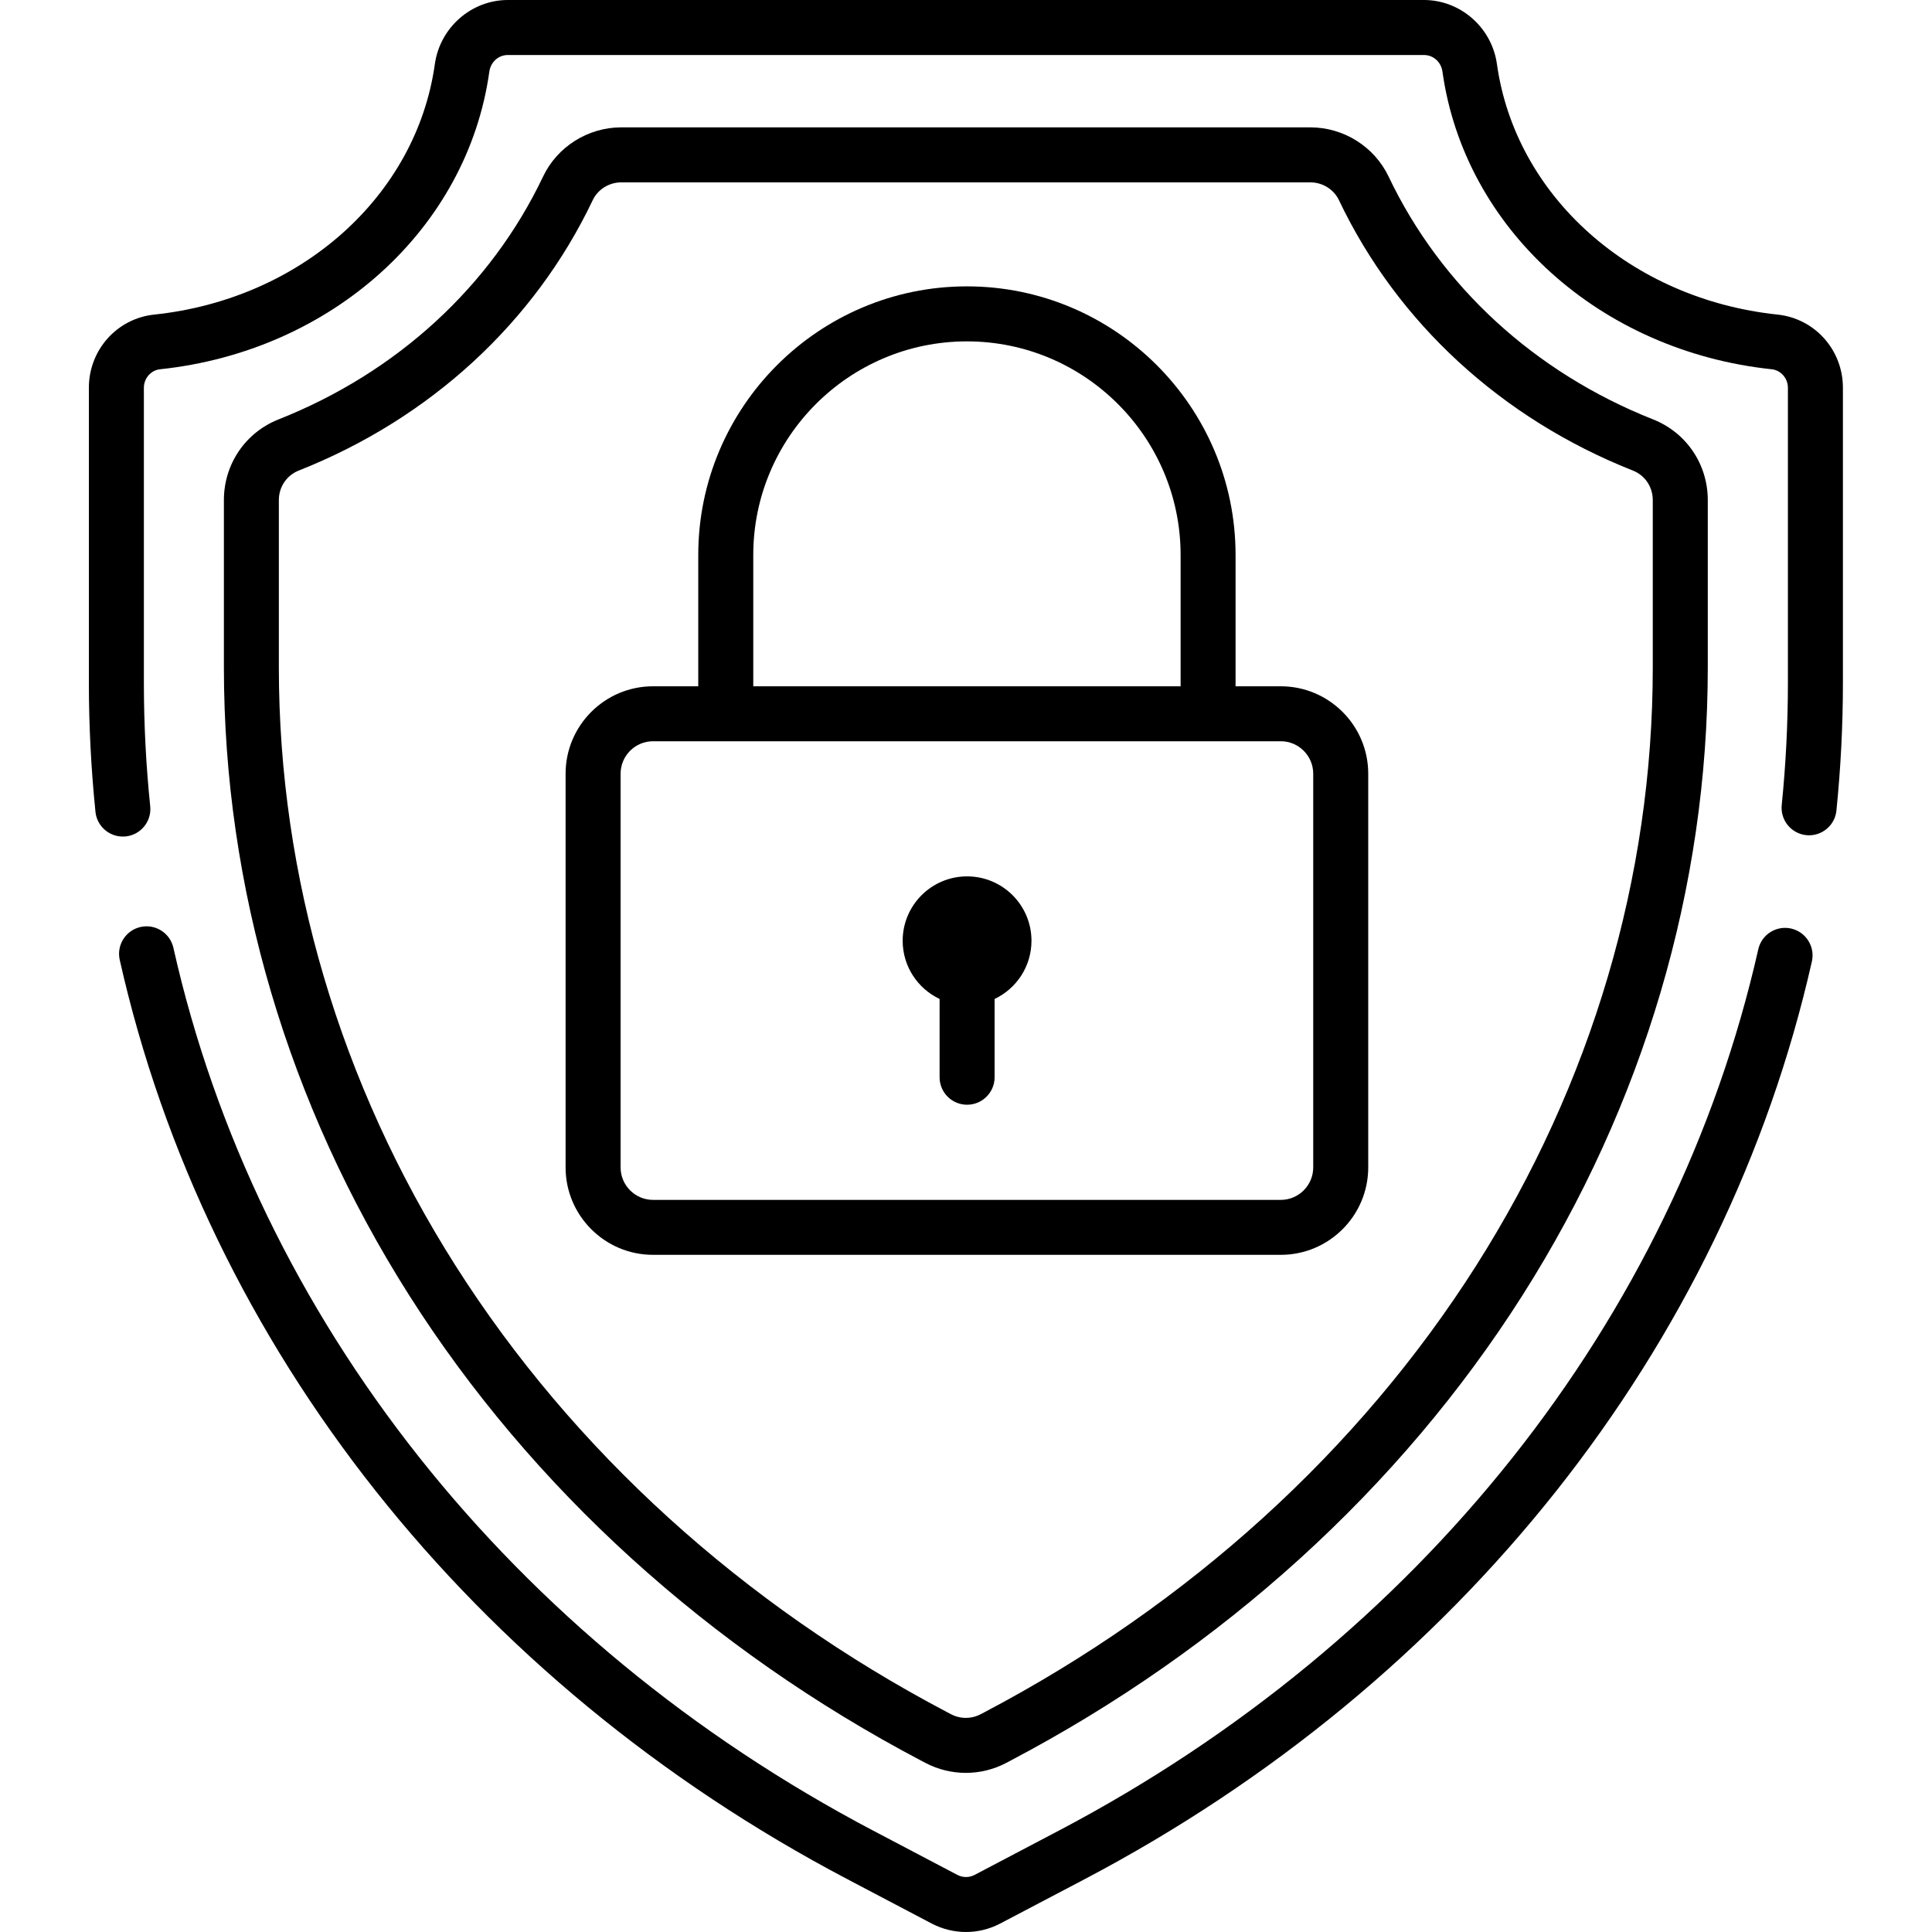
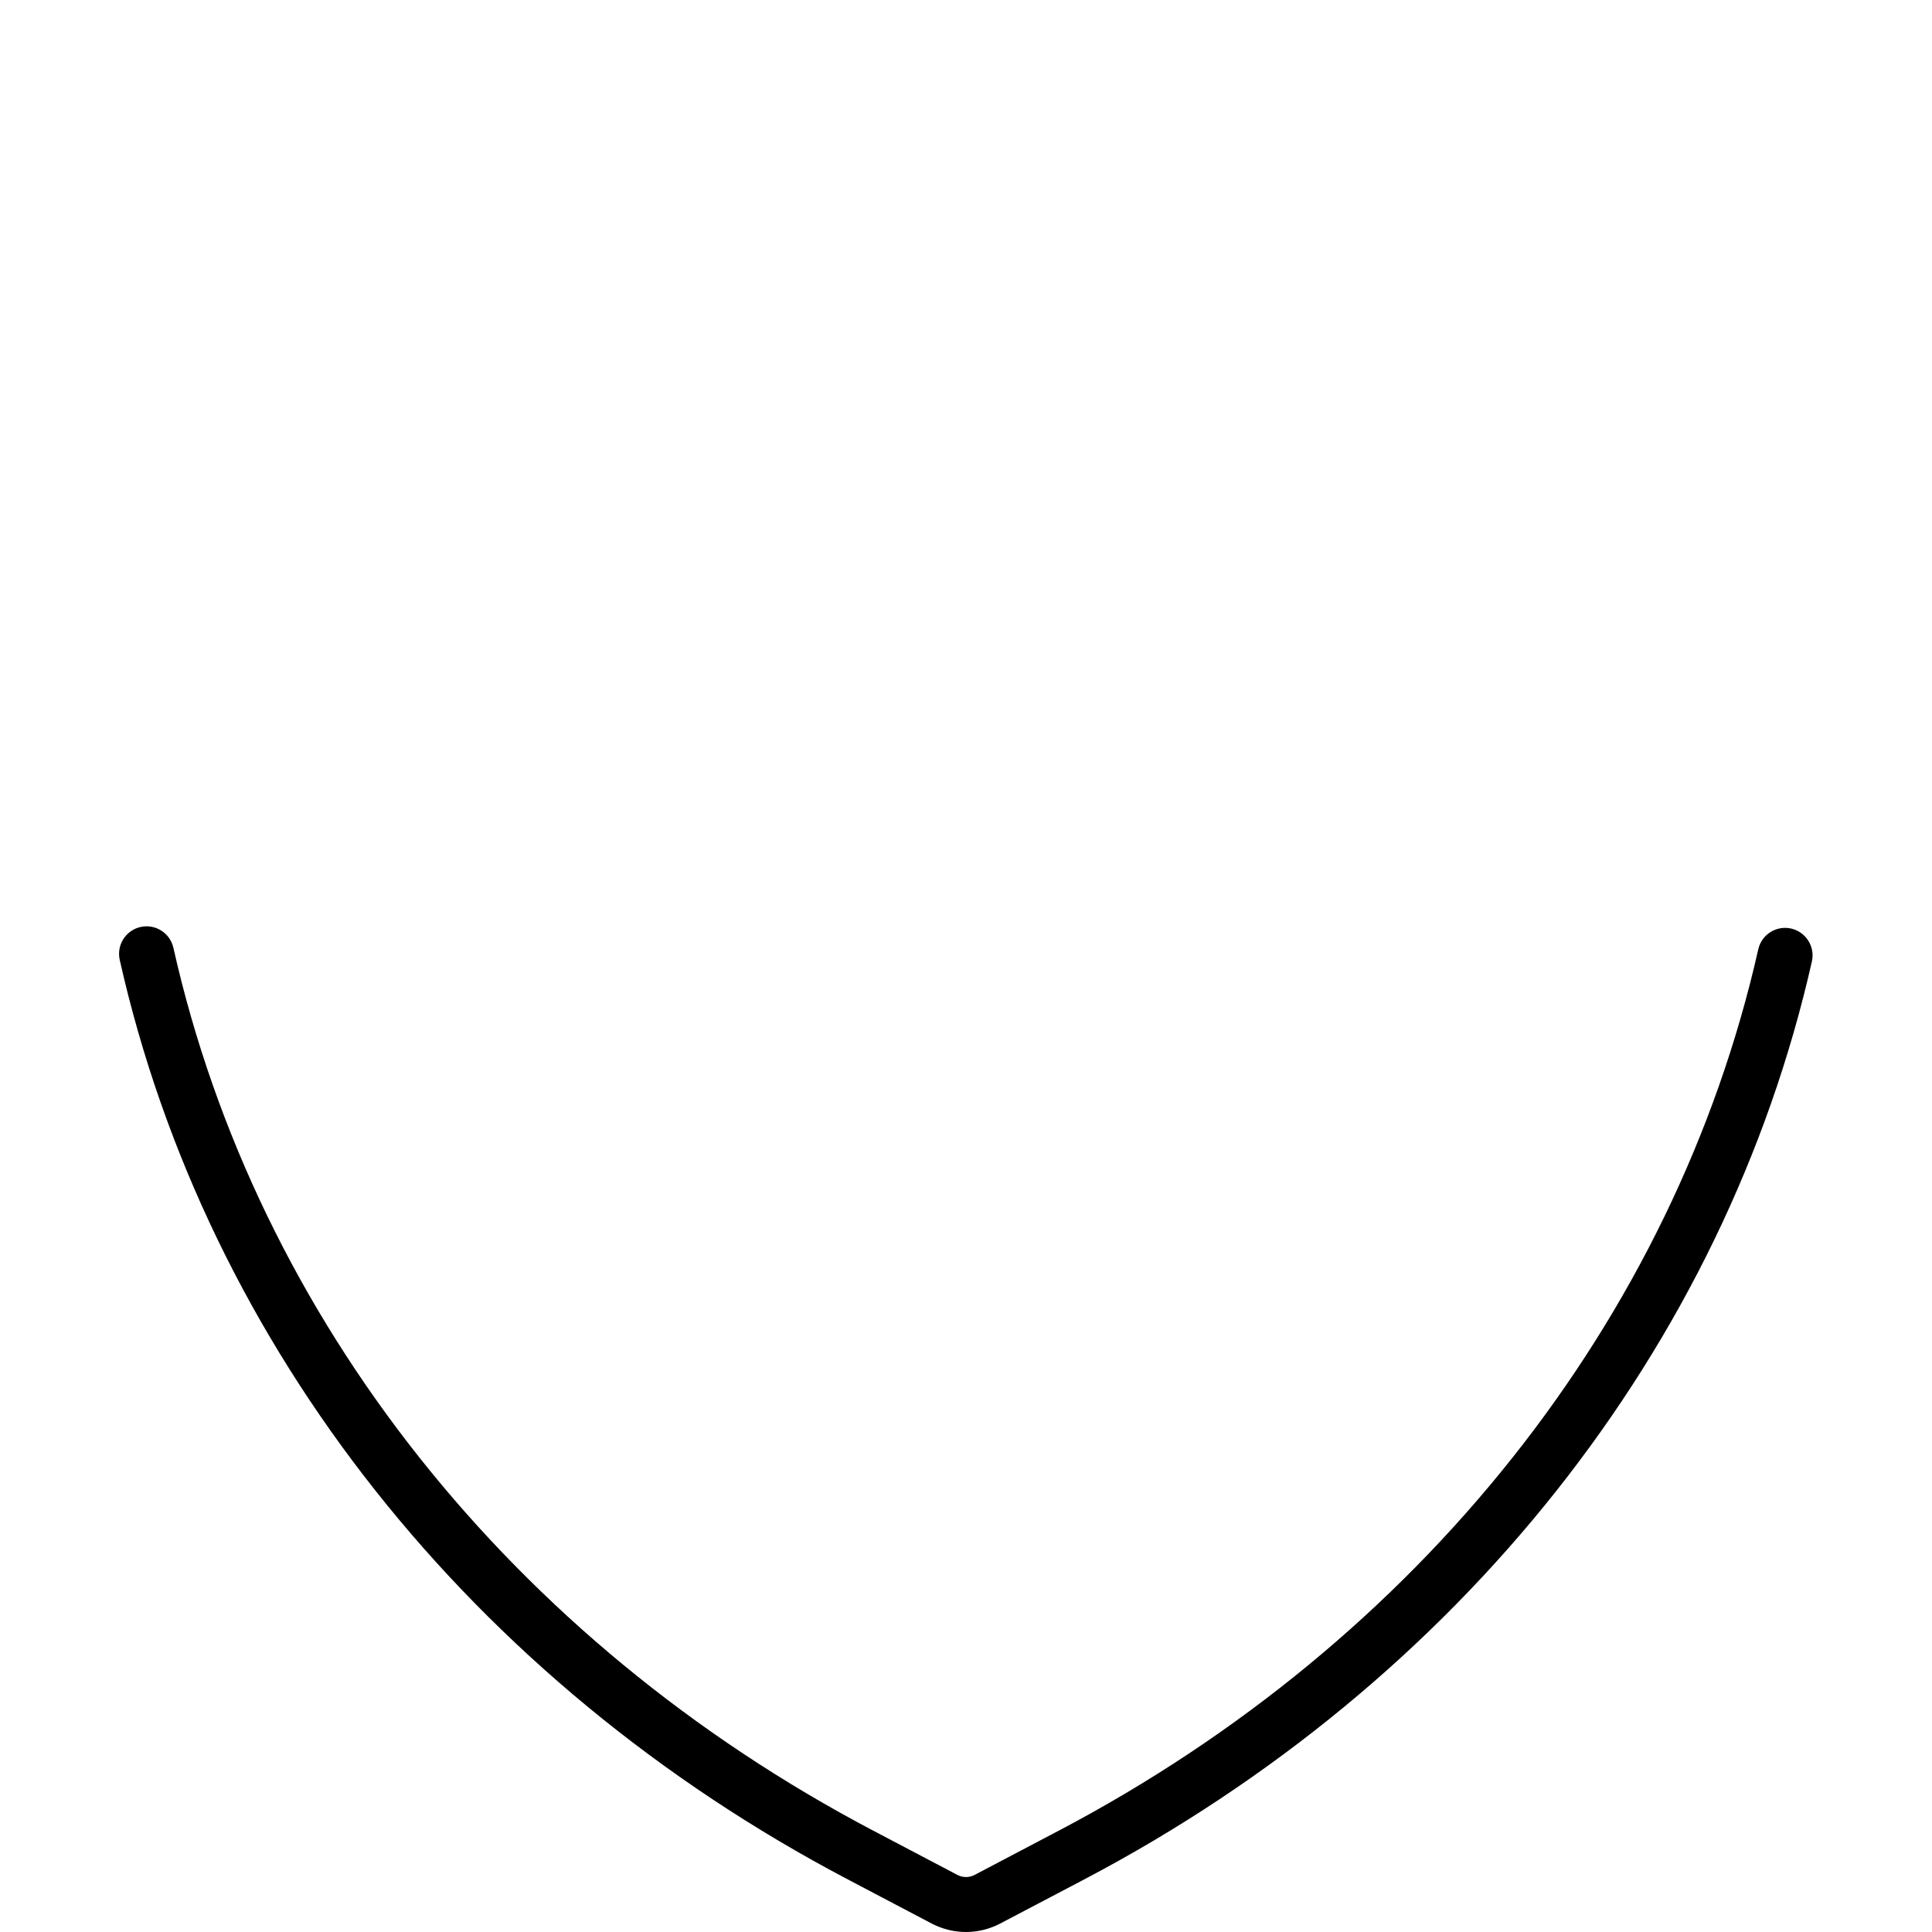
<svg xmlns="http://www.w3.org/2000/svg" width="36" height="36" viewBox="0 0 36 36" fill="none">
-   <path d="M18.02 16.33C17.358 16.33 16.82 16.867 16.82 17.53C16.82 18.009 17.102 18.422 17.508 18.614V20.073C17.508 20.356 17.737 20.585 18.02 20.585C18.303 20.585 18.533 20.356 18.533 20.073V18.614C18.939 18.422 19.22 18.009 19.22 17.53C19.22 16.867 18.683 16.33 18.02 16.33Z" fill="black" />
-   <path d="M30.803 7.815C28.598 6.942 26.847 5.335 25.874 3.289C25.609 2.733 25.037 2.373 24.416 2.373H11.577C10.957 2.373 10.384 2.733 10.12 3.289C9.147 5.335 7.396 6.942 5.19 7.815C4.572 8.06 4.172 8.65 4.172 9.318V12.44C4.172 16.534 5.366 20.578 7.624 24.135C9.904 27.726 13.209 30.728 17.179 32.815L17.244 32.849C17.48 32.973 17.738 33.035 17.997 33.035C18.255 33.035 18.514 32.973 18.75 32.849L18.814 32.815C22.785 30.728 26.09 27.726 28.37 24.135C30.628 20.578 31.822 16.534 31.822 12.44V9.318C31.822 8.65 31.422 8.06 30.803 7.815ZM30.797 12.441C30.797 16.339 29.659 20.193 27.505 23.585C25.32 27.026 22.15 29.904 18.338 31.908L18.273 31.942C18.1 32.033 17.894 32.033 17.721 31.942L17.656 31.908C13.843 29.904 10.674 27.026 8.489 23.585C6.335 20.193 5.196 16.339 5.196 12.44V9.318C5.196 9.073 5.342 8.857 5.567 8.768C8.015 7.8 9.96 6.01 11.045 3.729C11.141 3.528 11.35 3.398 11.577 3.398H24.416C24.644 3.398 24.853 3.528 24.949 3.729C26.034 6.01 27.979 7.8 30.426 8.768C30.652 8.857 30.797 9.073 30.797 9.318V12.441Z" fill="black" />
  <path d="M33.375 17.302C33.099 17.24 32.825 17.413 32.763 17.689C31.202 24.592 26.45 30.579 19.724 34.114L18.161 34.936C18.06 34.989 17.94 34.989 17.839 34.936L16.276 34.114C9.54 30.573 4.785 24.576 3.231 17.661C3.169 17.385 2.895 17.211 2.619 17.273C2.343 17.335 2.169 17.609 2.231 17.886C3.851 25.095 8.796 31.34 15.799 35.021L17.362 35.843C17.562 35.947 17.781 36 18 36C18.219 36 18.438 35.947 18.638 35.842L20.201 35.021C27.193 31.346 32.136 25.111 33.762 17.915C33.824 17.639 33.651 17.365 33.375 17.302Z" fill="black" />
-   <path d="M33.124 5.862C30.388 5.574 28.237 3.654 27.893 1.193C27.798 0.513 27.213 0 26.533 0H9.463C8.783 0 8.199 0.513 8.103 1.193C7.759 3.654 5.608 5.574 2.872 5.862C2.179 5.936 1.656 6.521 1.656 7.225V12.726C1.656 13.526 1.698 14.334 1.779 15.129C1.807 15.392 2.029 15.588 2.288 15.588C2.306 15.588 2.324 15.588 2.341 15.586C2.623 15.557 2.828 15.305 2.799 15.024C2.721 14.264 2.681 13.491 2.681 12.726V7.225C2.681 7.05 2.812 6.899 2.98 6.881C6.184 6.543 8.709 4.262 9.118 1.335C9.143 1.155 9.288 1.025 9.463 1.025H26.533C26.708 1.025 26.853 1.155 26.878 1.335C27.288 4.262 29.812 6.543 33.016 6.881C33.184 6.899 33.315 7.05 33.315 7.225V12.726C33.315 13.483 33.276 14.248 33.2 15C33.171 15.281 33.376 15.533 33.658 15.562C33.939 15.59 34.191 15.385 34.219 15.104C34.299 14.317 34.34 13.517 34.34 12.726V7.225C34.34 6.521 33.817 5.936 33.124 5.862Z" fill="black" />
-   <path d="M23.866 12.788H23.023V10.342C23.023 7.582 20.777 5.336 18.017 5.336C15.257 5.336 13.011 7.582 13.011 10.342V12.788H12.168C11.27 12.788 10.539 13.519 10.539 14.417V21.753C10.539 22.651 11.27 23.382 12.168 23.382H23.866C24.764 23.382 25.495 22.651 25.495 21.753V14.417C25.495 13.519 24.764 12.788 23.866 12.788ZM14.036 10.342C14.036 8.147 15.822 6.361 18.017 6.361C20.212 6.361 21.999 8.147 21.999 10.342V12.788H14.036V10.342ZM24.47 21.753C24.47 22.086 24.199 22.358 23.866 22.358H12.168C11.835 22.358 11.564 22.086 11.564 21.753V14.417C11.564 14.084 11.835 13.812 12.168 13.812H23.866C24.199 13.812 24.47 14.084 24.47 14.417V21.753Z" fill="black" />
</svg>